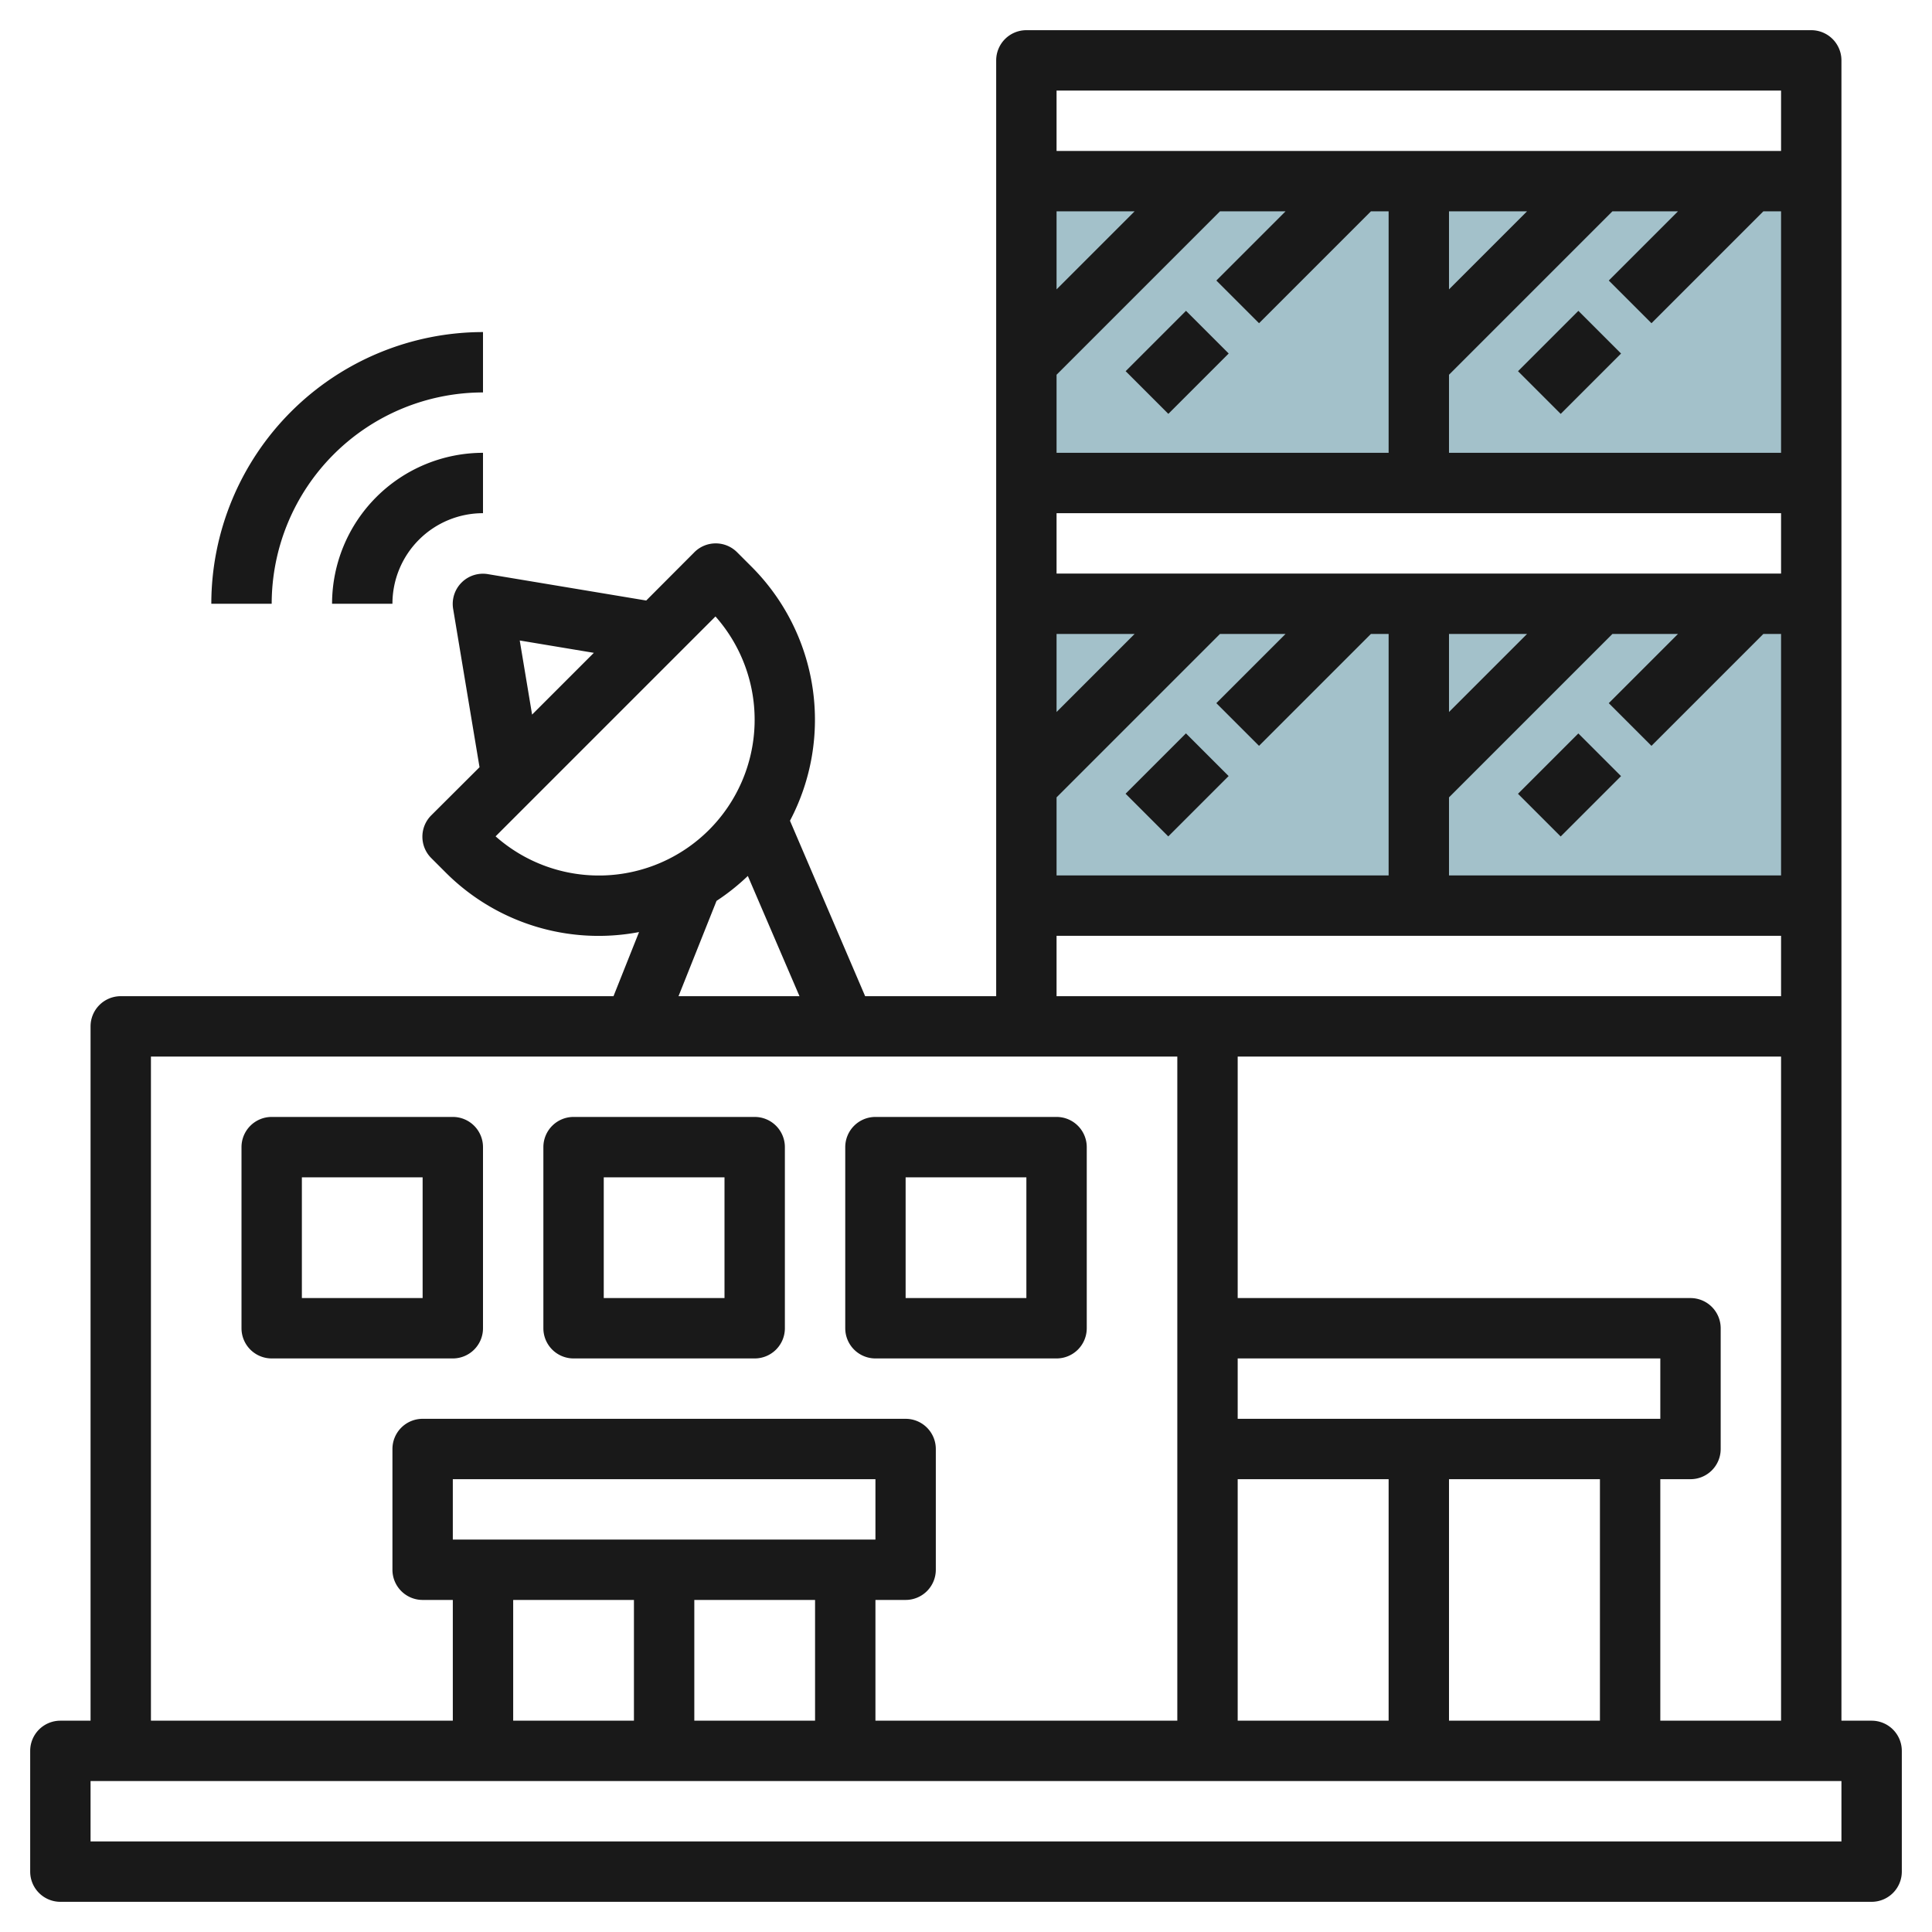
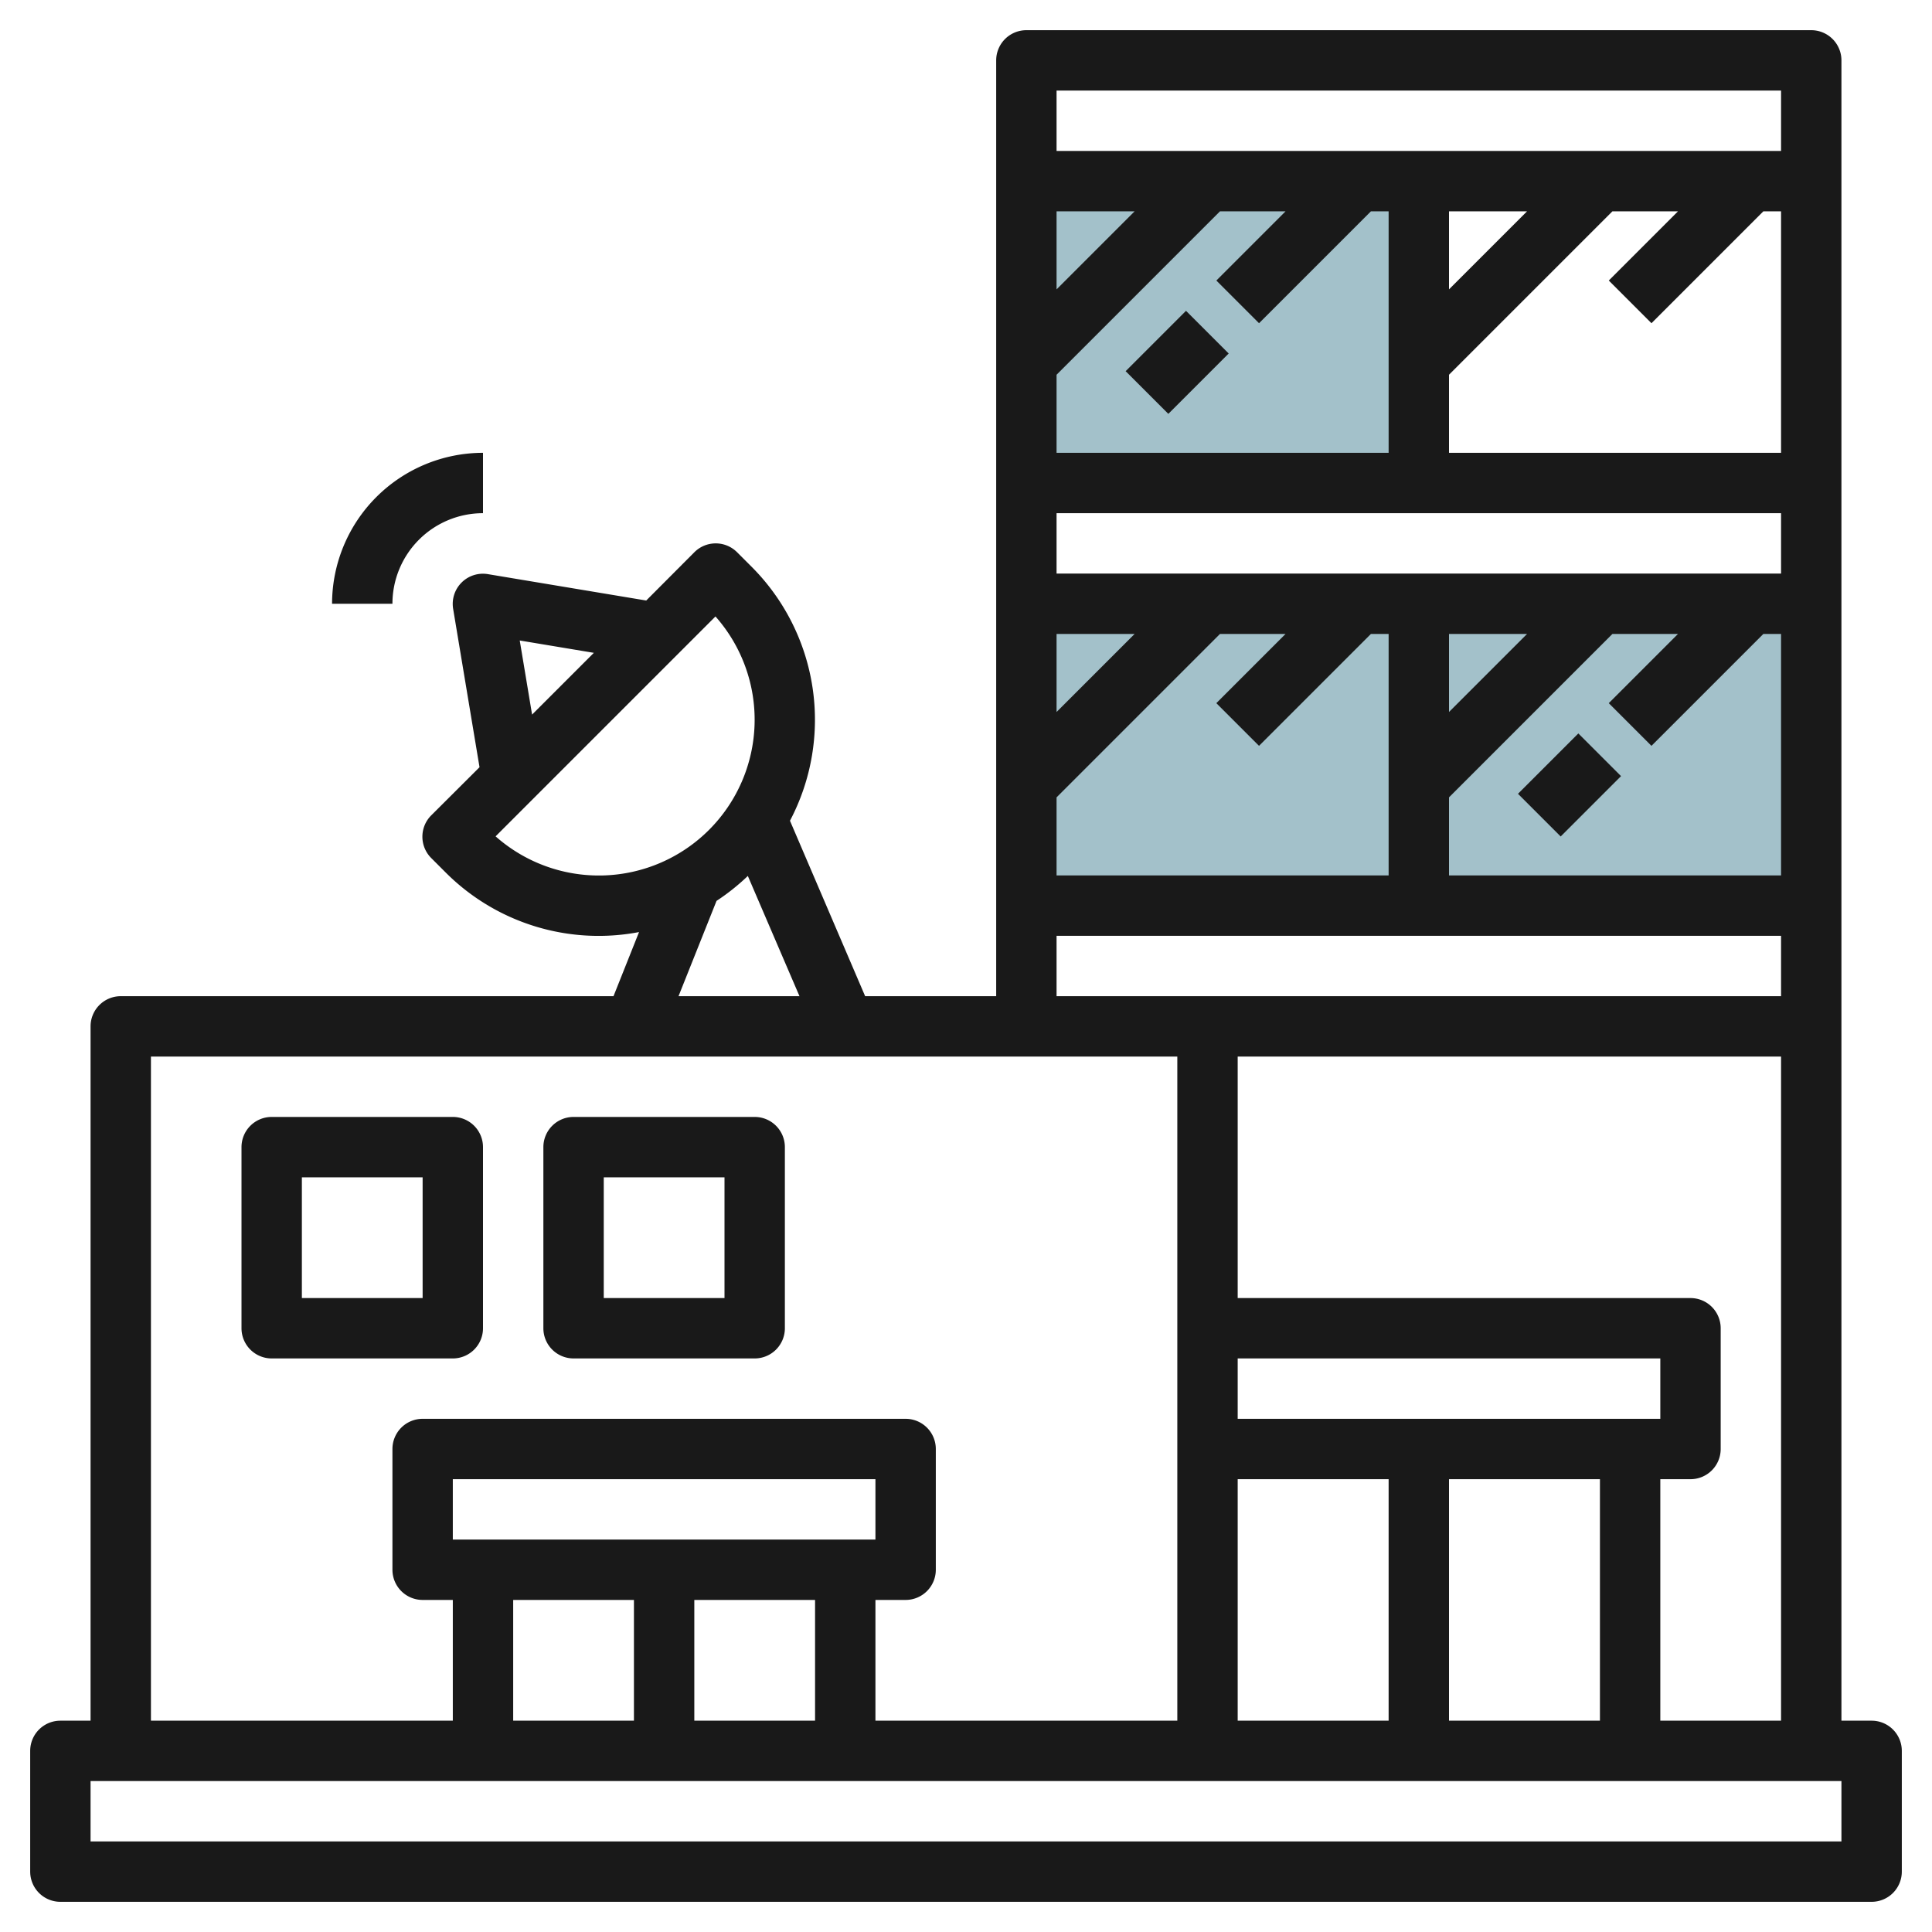
<svg xmlns="http://www.w3.org/2000/svg" height="512" viewBox="0 0 64 64" width="512">
  <g id="Layer_9" data-name="Layer 9">
    <path d="m34 20h13v10h-13z" fill="#a3c1ca" />
    <path d="m47 20h13v10h-13z" fill="#a3c1ca" />
    <path d="m34 6h13v10h-13z" fill="#a3c1ca" />
-     <path d="m47 6h13v10h-13z" fill="#a3c1ca" />
    <g fill="#191919">
      <path d="m62 57h-1v-55a1 1 0 0 0 -1-1h-26a1 1 0 0 0 -1 1v31h-4.341l-2.49-5.812a7.172 7.172 0 0 0 -1.269-8.411l-.484-.484a1 1 0 0 0 -1.414 0l-1.595 1.6-5.245-.874a1 1 0 0 0 -1.151 1.151s.606 3.64.874 5.245l-1.6 1.595a1 1 0 0 0 0 1.414l.484.484a7.16 7.16 0 0 0 6.4 1.968l-.846 2.124h-16.323a1 1 0 0 0 -1 1v23h-1a1 1 0 0 0 -1 1v4a1 1 0 0 0 1 1h60a1 1 0 0 0 1-1v-4a1 1 0 0 0 -1-1zm-7 0v-8h1a1 1 0 0 0 1-1v-4a1 1 0 0 0 -1-1h-15v-8h18v22zm-14-12h14v2h-14zm0 4h5v8h-5zm7 0h5v8h-5zm-6.293-38.293 3.707-3.707h.586v8h-11v-2.586l5.414-5.414h2.172l-2.293 2.293zm13 0 3.707-3.707h.586v8h-11v-2.586l5.414-5.414h2.172l-2.293 2.293zm4.293 8.293h-24v-2h24zm-11 2h2.586l-2.586 2.586zm0-11.414v-2.586h2.586zm-13 0v-2.586h2.586zm0 11.414h2.586l-2.586 2.586zm0 5.414 5.414-5.414h2.172l-2.293 2.293 1.414 1.414 3.707-3.707h.586v8h-11zm13 0 5.414-5.414h2.172l-2.293 2.293 1.414 1.414 3.707-3.707h.586v8h-11zm11-23.414v2h-24v-2zm-24 28h24v2h-24zm-17.783-9.783 2.455.409-2.046 2.046c-.105-.63-.237-1.424-.409-2.455zm-.8 6.488 7.284-7.284a5.16 5.16 0 0 1 -7.284 7.284zm7.319 2.138a7.212 7.212 0 0 0 1.037-.826l1.711 3.983h-4.007zm-18.736 5.157h34v22h-10v-4h1a1 1 0 0 0 1-1v-4a1 1 0 0 0 -1-1h-16a1 1 0 0 0 -1 1v4a1 1 0 0 0 1 1h1v4h-10zm10 16v-2h14v2zm6 2v4h-4v-4zm2 0h4v4h-4zm38 8h-58v-2h58z" />
      <path d="m37.586 11h2.828v2h-2.828z" transform="matrix(.707 -.707 .707 .707 2.938 31.092)" />
-       <path d="m50.586 11h2.828v2h-2.828z" transform="matrix(.707 -.707 .707 .707 6.745 40.284)" />
-       <path d="m37.586 25h2.828v2h-2.828z" transform="matrix(.707 -.707 .707 .707 -6.962 35.192)" />
      <path d="m50.586 25h2.828v2h-2.828z" transform="matrix(.707 -.707 .707 .707 -3.154 44.385)" />
      <path d="m16 44v-6a1 1 0 0 0 -1-1h-6a1 1 0 0 0 -1 1v6a1 1 0 0 0 1 1h6a1 1 0 0 0 1-1zm-2-1h-4v-4h4z" />
      <path d="m19 45h6a1 1 0 0 0 1-1v-6a1 1 0 0 0 -1-1h-6a1 1 0 0 0 -1 1v6a1 1 0 0 0 1 1zm1-6h4v4h-4z" />
-       <path d="m29 45h6a1 1 0 0 0 1-1v-6a1 1 0 0 0 -1-1h-6a1 1 0 0 0 -1 1v6a1 1 0 0 0 1 1zm1-6h4v4h-4z" />
      <path d="m13 20a3 3 0 0 1 3-3v-2a5.006 5.006 0 0 0 -5 5z" />
-       <path d="m16 13v-2a9.011 9.011 0 0 0 -9 9h2a7.008 7.008 0 0 1 7-7z" />
    </g>
  </g>
</svg>